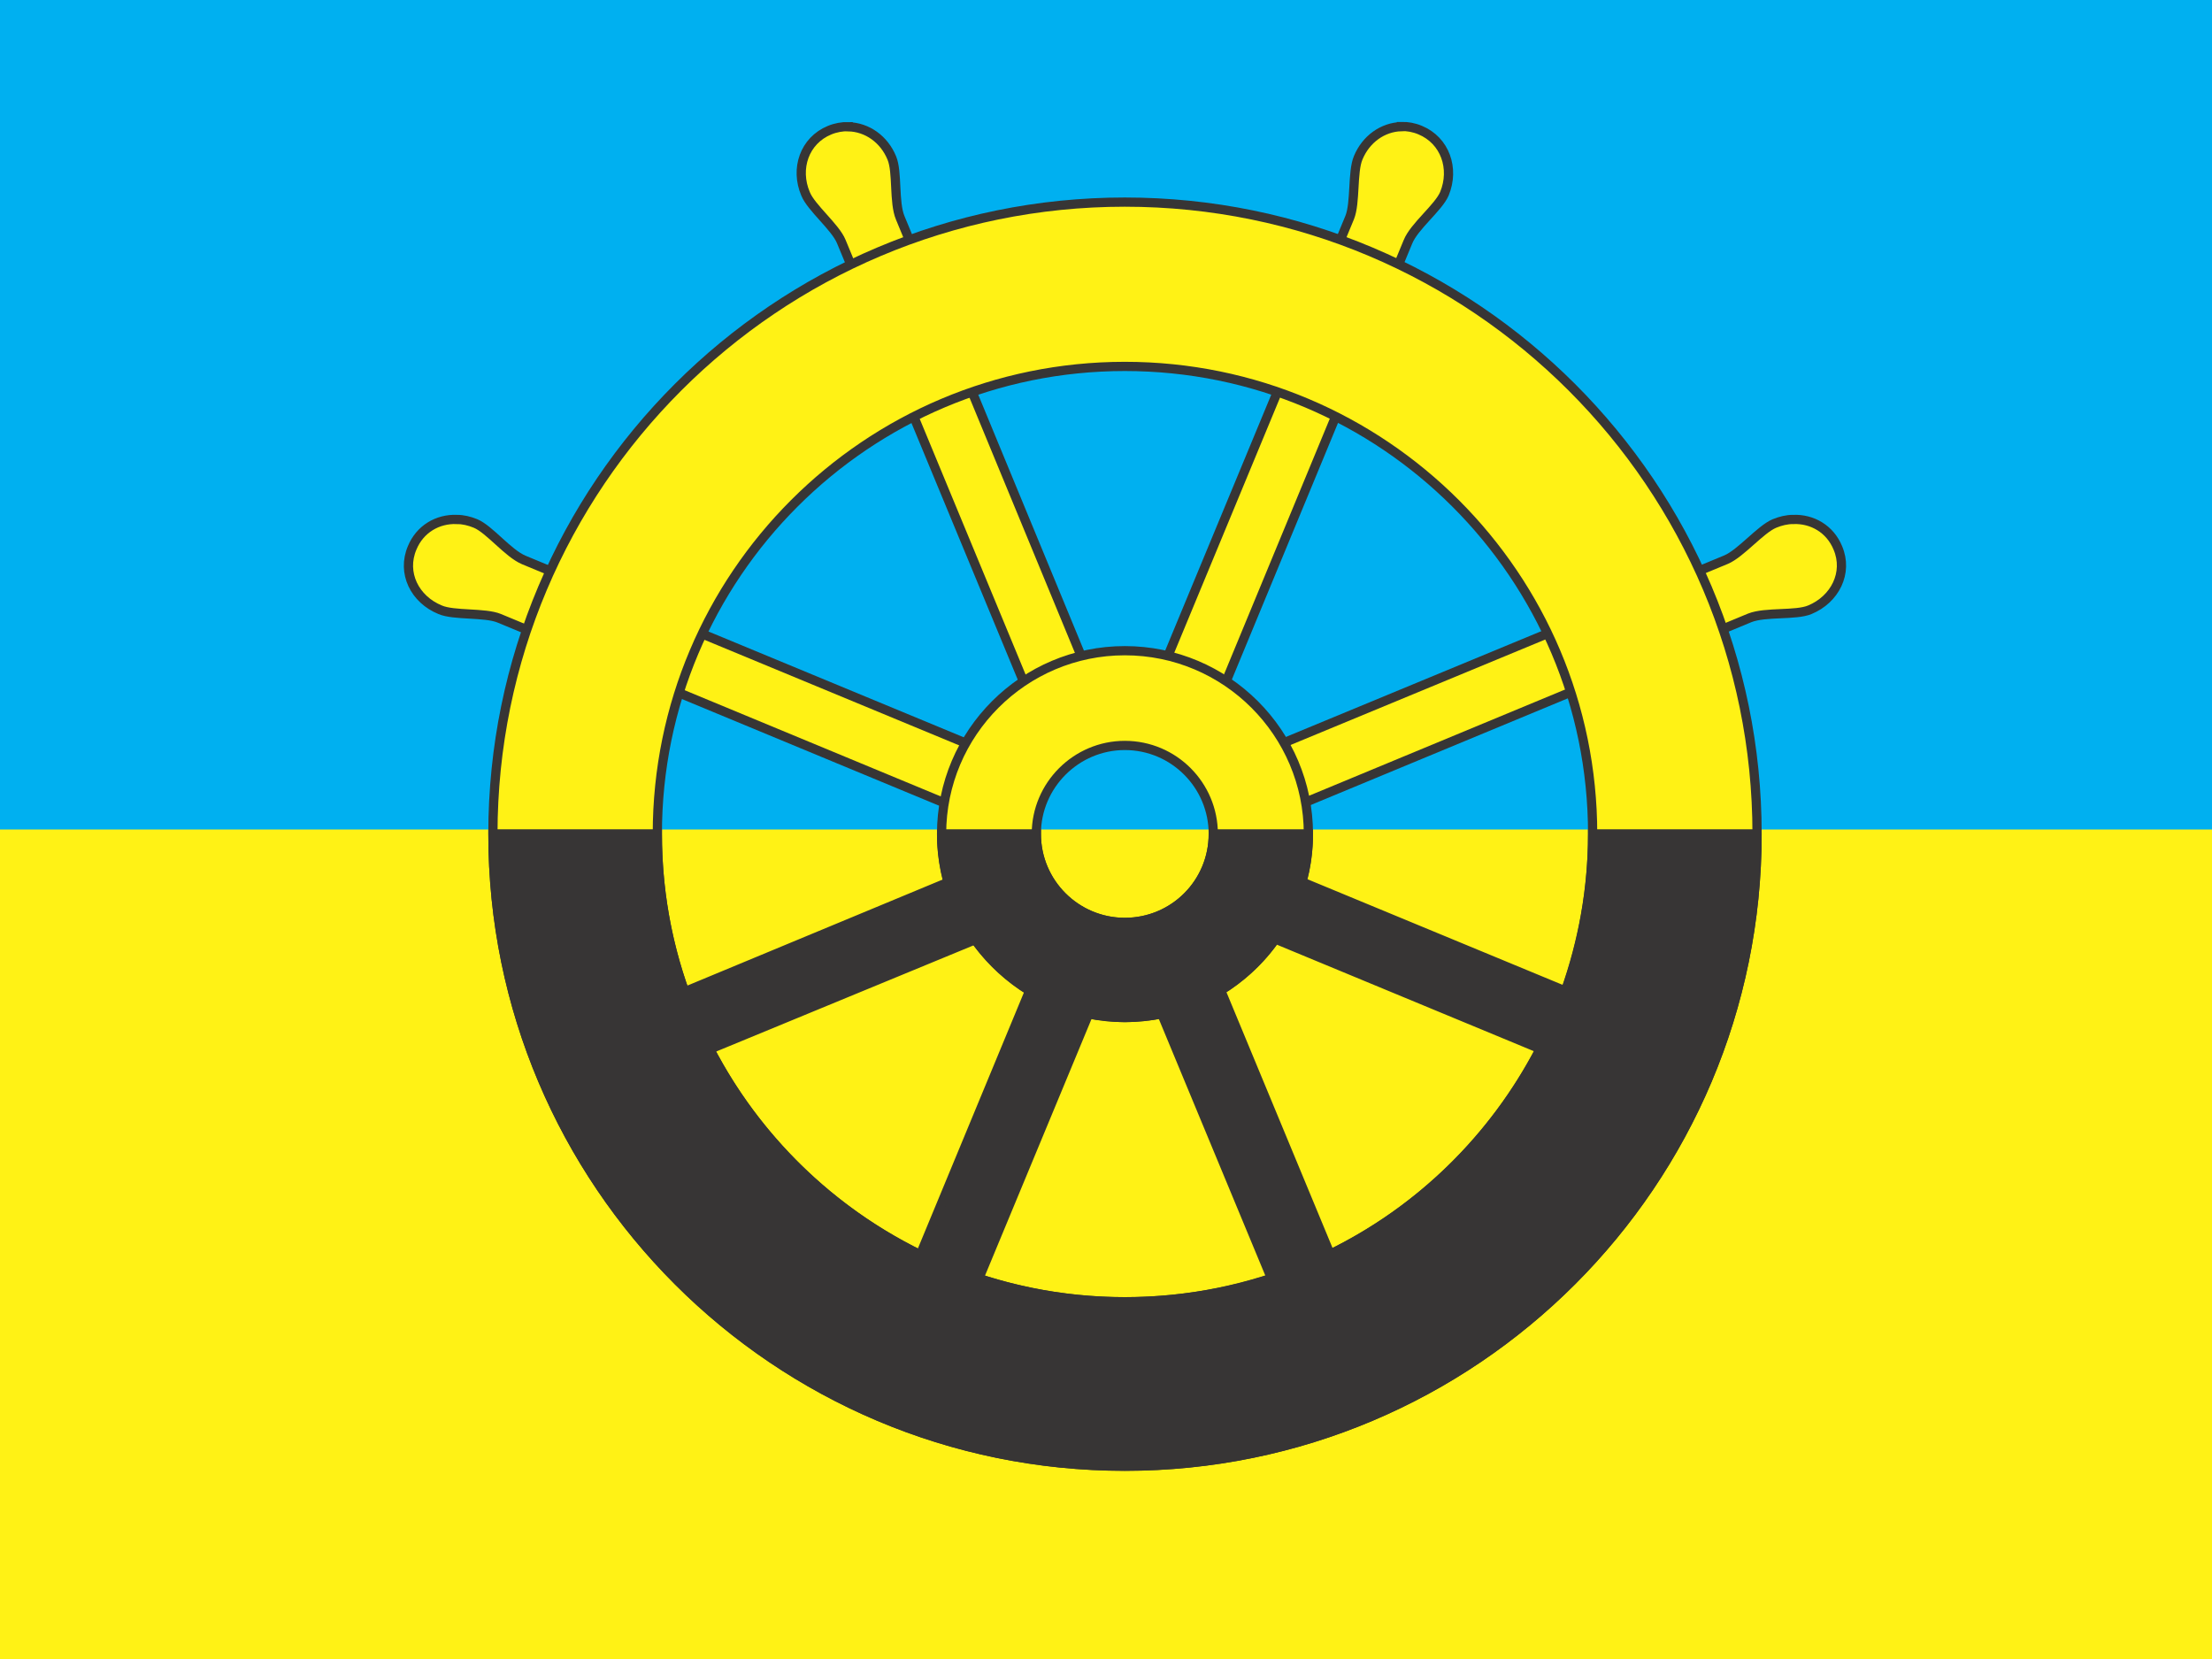
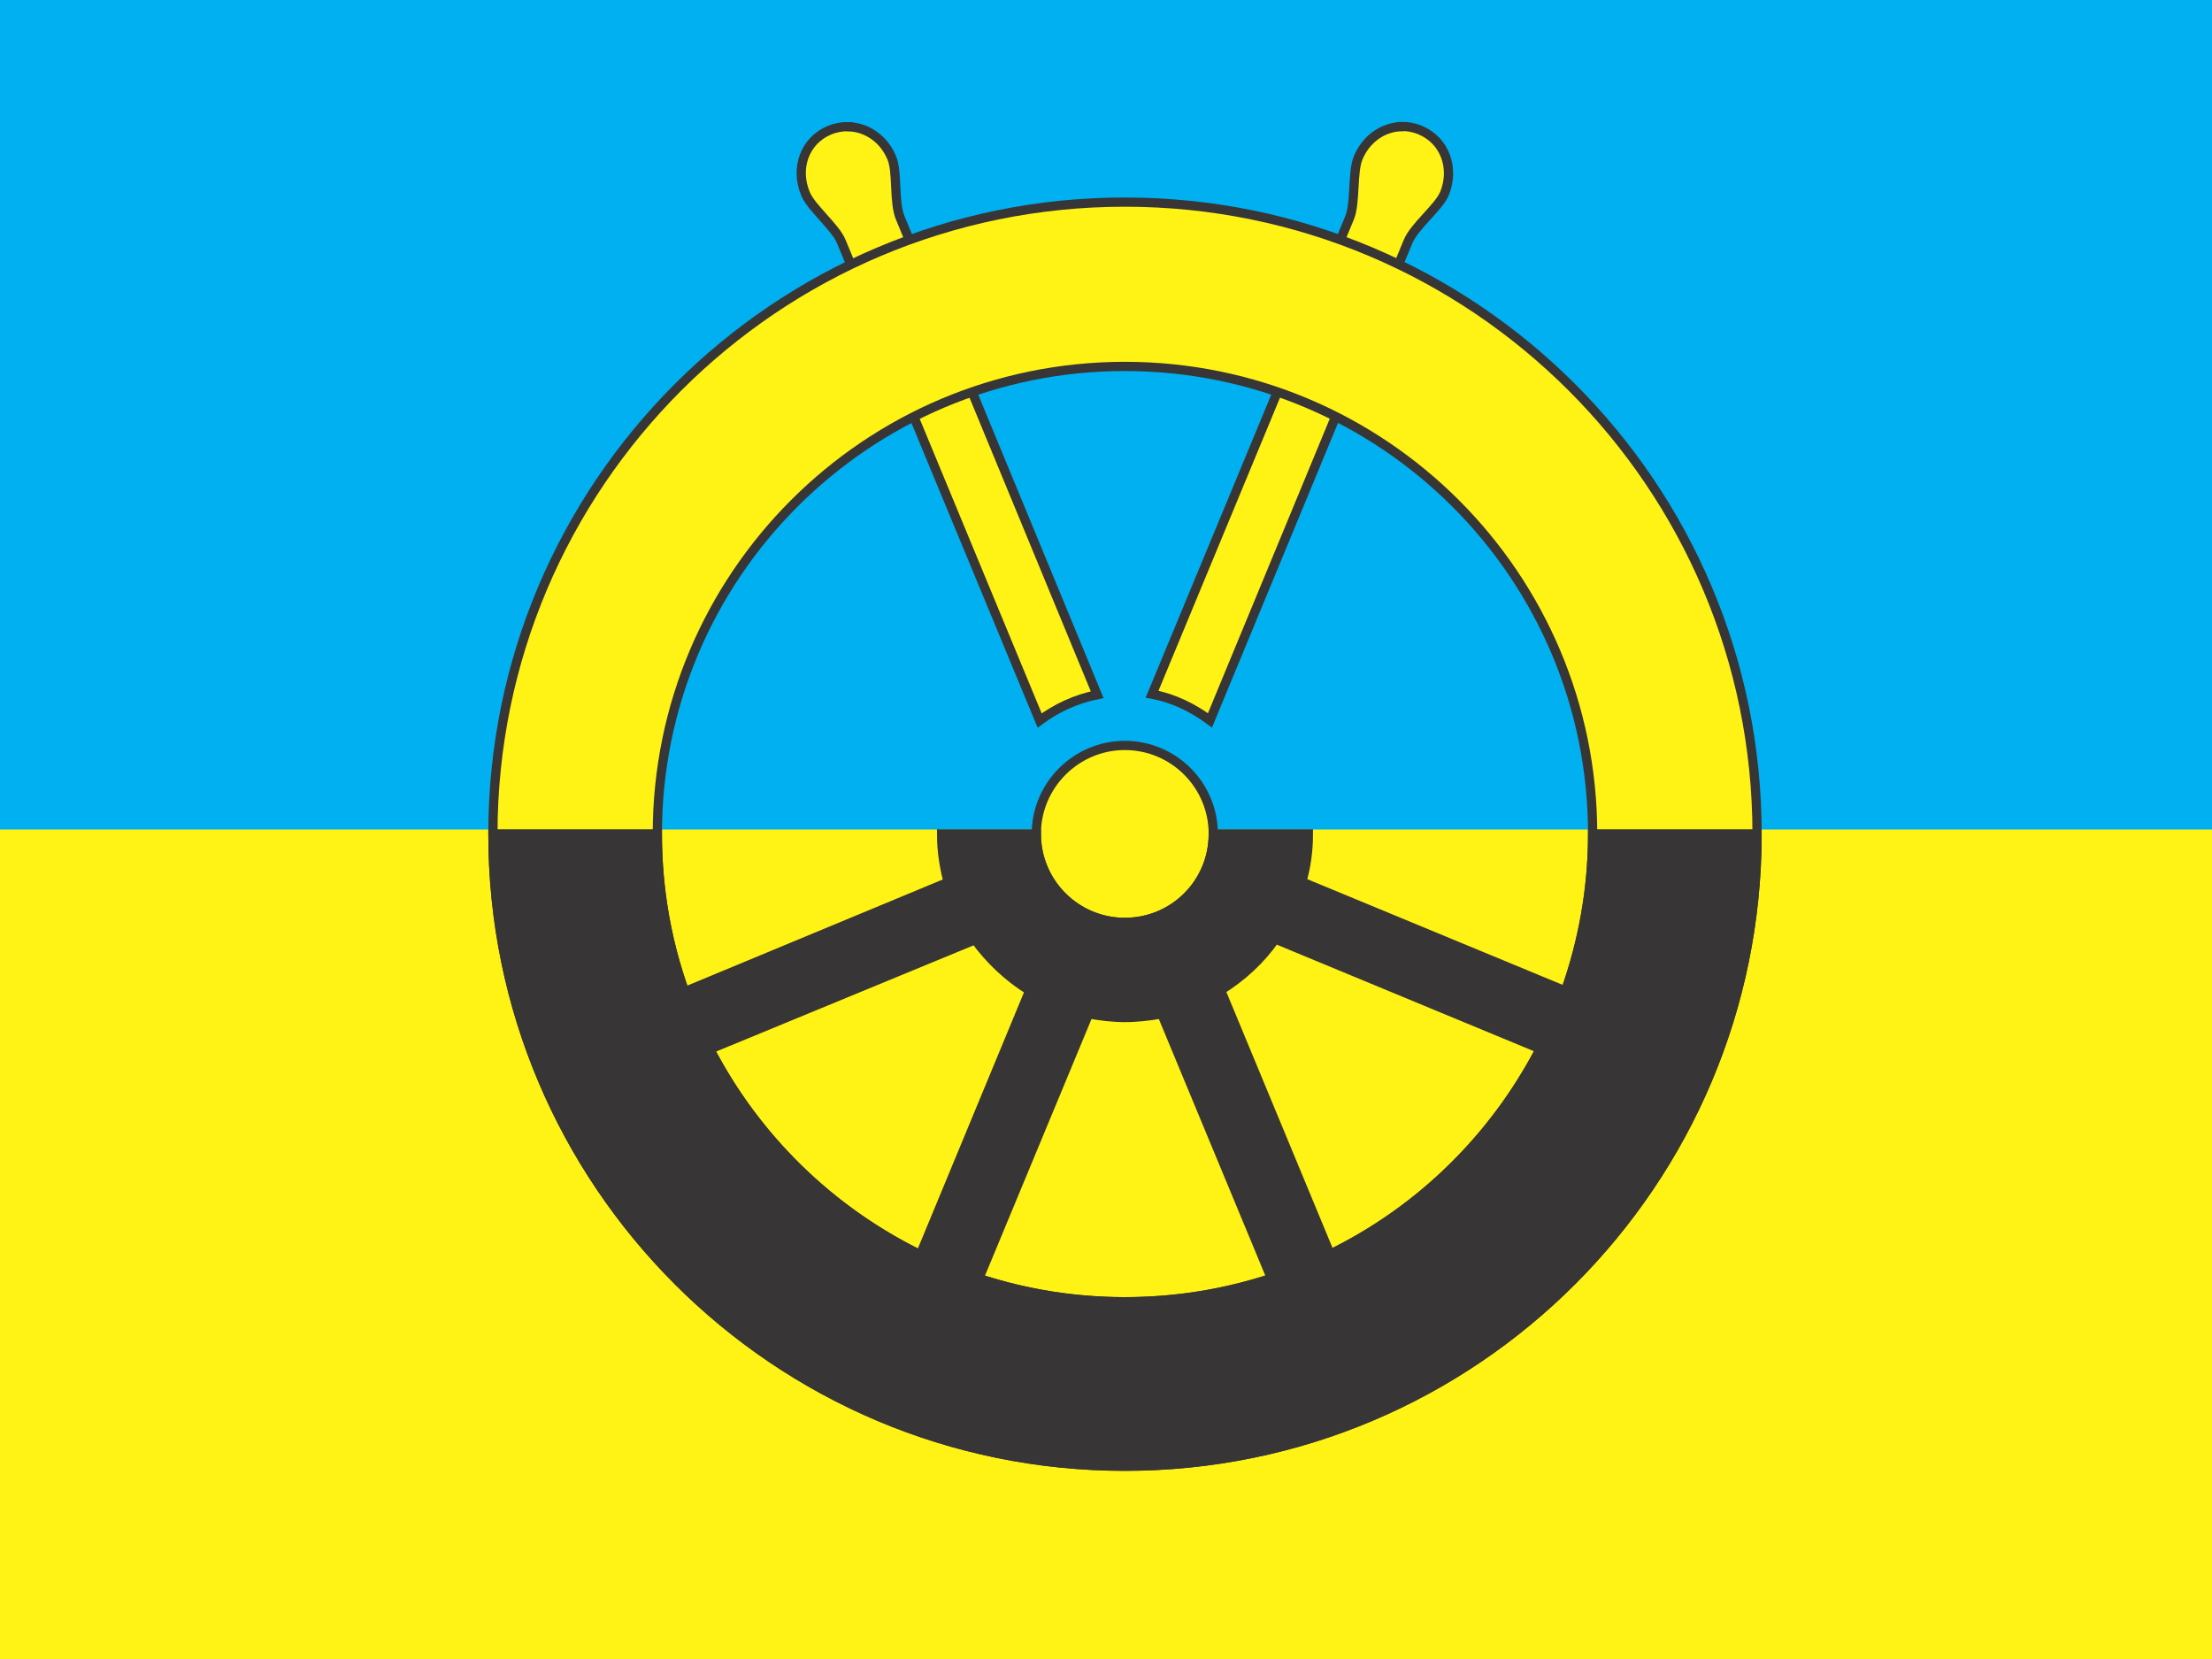
<svg xmlns="http://www.w3.org/2000/svg" height="450" width="600" version="1.1">
  <rect height="450" width="600" y="0" x="0" fill="#fff215" />
  <rect height="225" width="600" y="0" x="0" fill="#00b0f0" />
-   <path d="M486.4,140.9c-1.7,0-3.4,0.4-5.1,1.1-3.8,1.6-9.1,8.1-13.1,9.8l-130.4,54c3,4.8,5,10.2,5.7,16.2l131.1-54.4c4.3-1.7,12.5-0.6,16.3-2.2,6.8-2.8,10.5-10,7.6-16.8-2.1-5.1-6.9-7.9-12.1-7.7z" stroke-dashoffset="0.3" stroke="#373535" stroke-width="2.5" fill="#fff215" />
  <path d="M380.1,34.35c-5,0.13-9.6,3.36-11.7,8.47-1.6,3.76-0.7,12.23-2.3,16.18l-53.6,129.3c5.9,1.1,11.1,3.7,15.7,7.1l53.7-129.8c1.7-4.23,8.3-9.28,9.9-13.07,2.8-6.81,0.2-14.43-6.6-17.25-1.7-0.71-3.4-1.01-5.1-0.97z" stroke-dashoffset="0.3" stroke="#373535" stroke-width="2.5" fill="#fff215" />
-   <path d="M123.9,140.9c-5.2-0.2-10,2.6-12.1,7.7-2.9,6.8,0.7,14,7.6,16.8,3.7,1.6,12.1,0.7,16,2.3l131.4,54.5c0.6-6,2.5-11.5,5.6-16.3l-130.3-54c-4.3-1.8-9.3-8.3-13.1-9.9-1.7-0.7-3.4-1.1-5.1-1.1z" stroke-dashoffset="0.3" stroke="#373535" stroke-width="2.5" fill="#fff215" />
  <path d="M230.1,34.35c-1.6-0.03-3.4,0.26-5.1,0.97-6.8,2.81-9.4,10.44-6.5,17.25,1.5,3.76,8.1,9.02,9.7,12.96l53.8,129.9c4.6-3.4,9.8-5.8,15.6-7l-53.4-129.3c-1.8-4.23-0.7-12.49-2.3-16.28-2.1-5.11-6.7-8.35-11.8-8.47z" stroke-dashoffset="0.3" stroke="#373535" stroke-width="2.5" fill="#fff215" />
  <path d="M305.1,54.82c-94.6,0-171.4,76.78-171.4,171.4,0,94.7,76.8,171.5,171.4,171.5,94.7,0,171.5-76.8,171.5-171.5,0-94.6-76.8-171.4-171.5-171.4zm0,44.57c70.1,0,126.9,56.81,126.9,126.8,0,70.1-56.8,126.9-126.9,126.9-70,0-126.8-56.8-126.8-126.9,0-70,56.8-126.8,126.8-126.8z" stroke="#373535" stroke-width="2.5" fill="#fff215" />
-   <path d="M305.1,176.5c-27.4,0-49.7,22.3-49.7,49.7,0,27.5,22.3,49.8,49.7,49.8,27.5,0,49.8-22.3,49.8-49.8,0-27.4-22.3-49.7-49.8-49.7zm0,25.7c13.3,0,24,10.8,24,24,0,13.3-10.7,24-24,24-13.2,0-24-10.7-24-24,0-13.2,10.8-24,24-24z" stroke="#373535" stroke-width="2.5" fill="#fff215" />
+   <path d="M305.1,176.5zm0,25.7c13.3,0,24,10.8,24,24,0,13.3-10.7,24-24,24-13.2,0-24-10.7-24-24,0-13.2,10.8-24,24-24z" stroke="#373535" stroke-width="2.5" fill="#fff215" />
  <path d="M133.7,226.2c0,94.7,76.8,171.5,171.4,171.5,94.7,0,171.5-76.8,171.5-171.5h-44.6c0,15-2.7,29.3-7.4,42.6l-71.5-29.6c1.2-4.1,1.8-8.5,1.8-13h-25.8c0,13.3-10.7,24-24,24-13.2,0-24-10.7-24-24h-25.7c0,4.6,0.7,9,1.8,13.1l-71.5,29.7c-4.8-13.4-7.4-27.7-7.4-42.8h-44.6zm212.2,28.5,71.9,29.8c-12.6,24.2-32.6,43.8-57,55.7l-29.7-71.6c5.8-3.6,10.9-8.3,14.8-13.9zm-81.4,0.2c4,5.5,9,10.2,14.8,13.8l-29.7,71.7c-24.4-12-44.5-31.6-57.1-55.8l72-29.7zm30.8,20.1c3.2,0.6,6.5,1,9.8,1,3.4,0,6.8-0.4,10-1l29.8,71.8c-12.5,4.1-25.9,6.3-39.8,6.3-13.8,0-27.1-2.2-39.6-6.3l29.8-71.8z" stroke-dashoffset="0.3" stroke="#373535" stroke-width="2.5" fill="#373535" />
</svg>